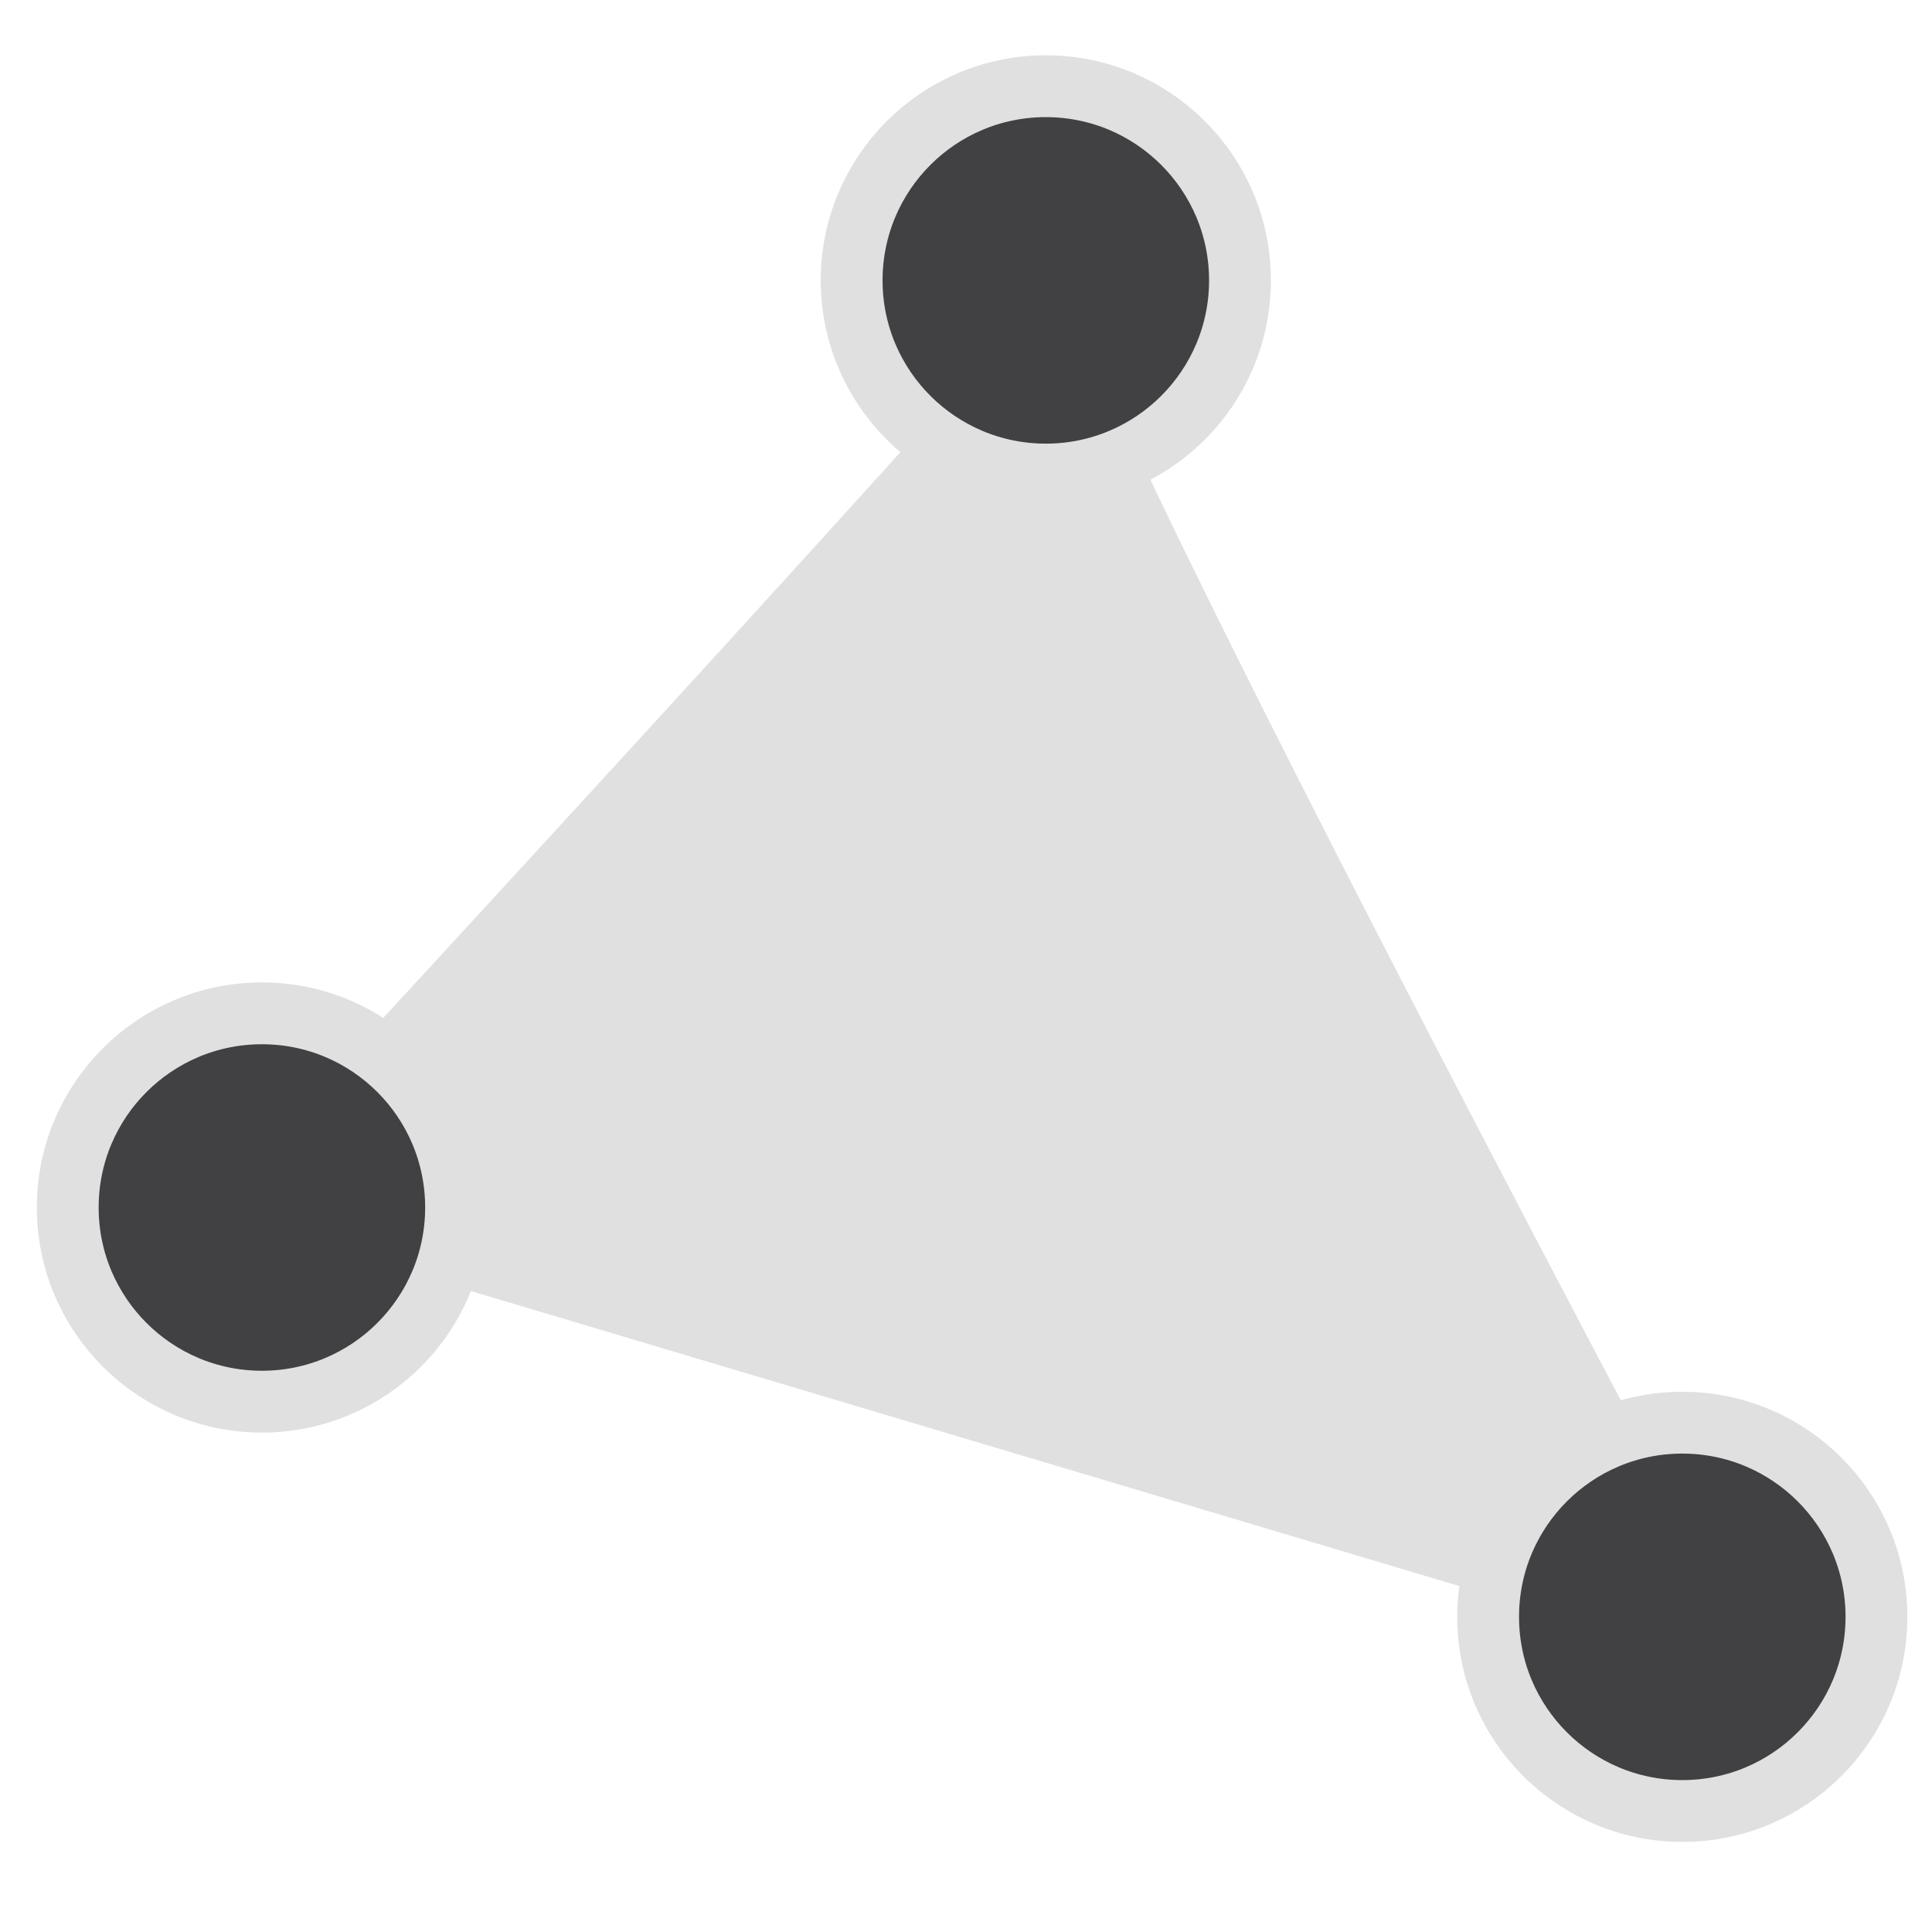
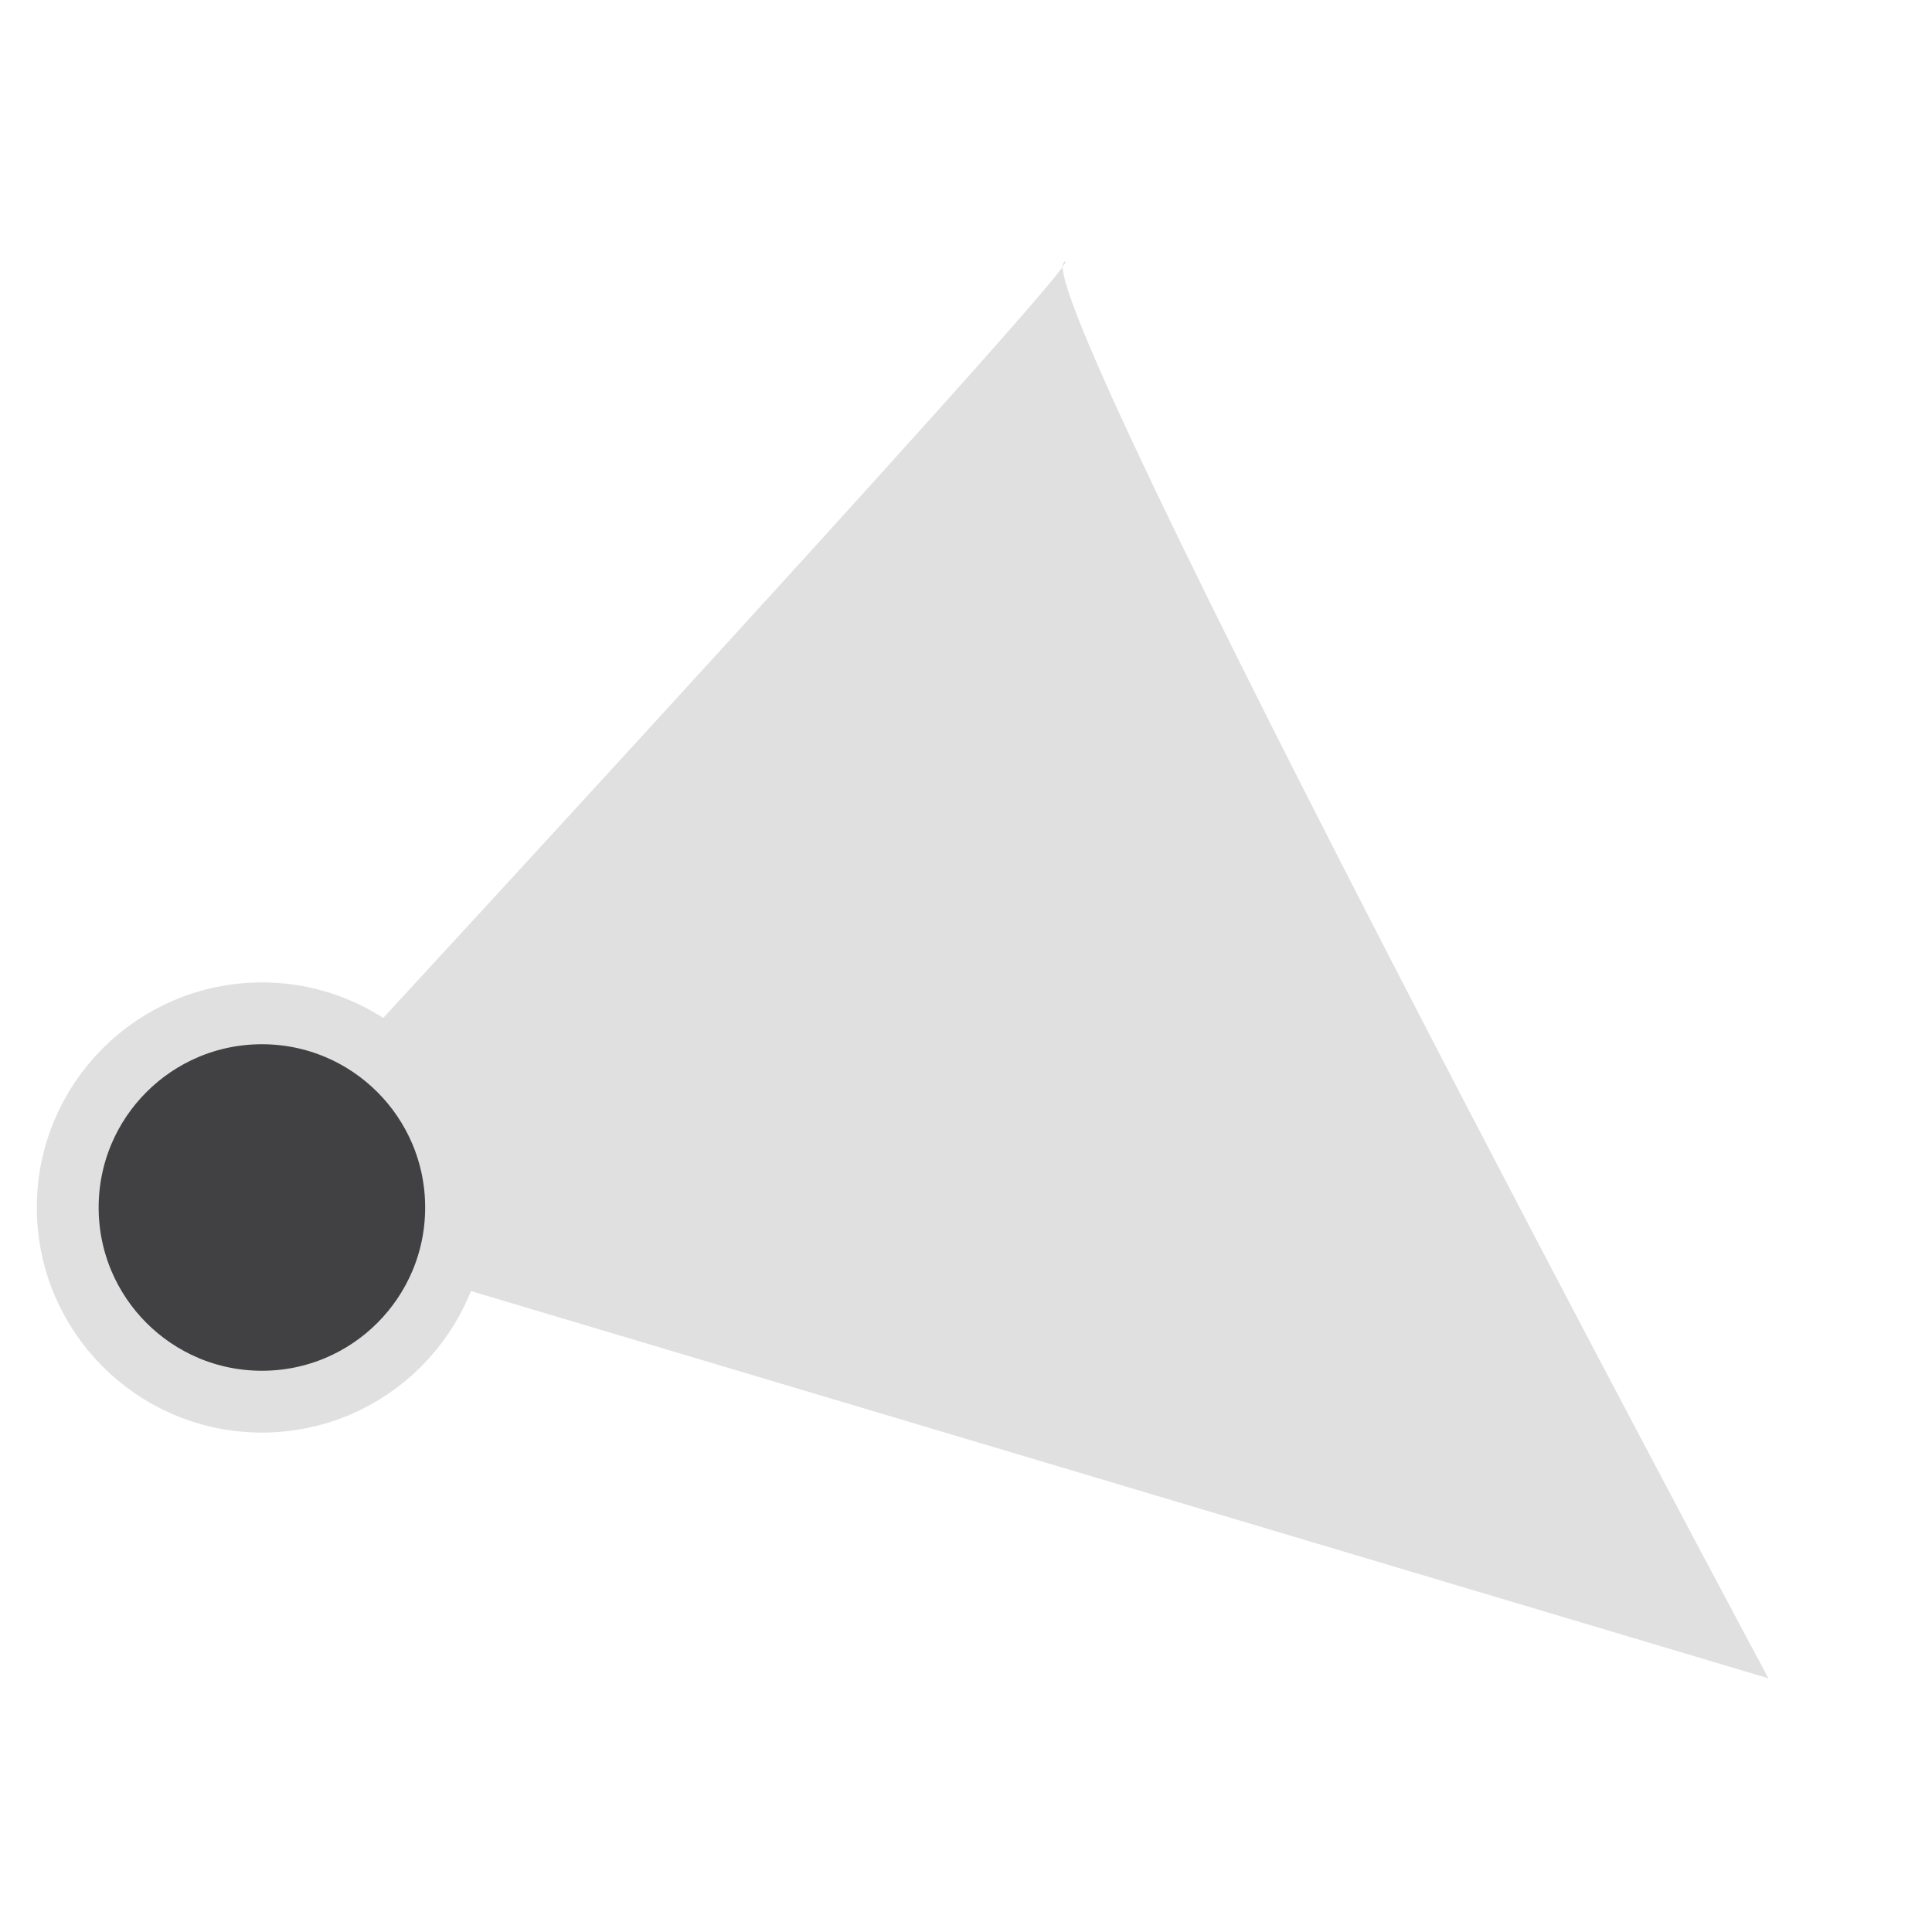
<svg xmlns="http://www.w3.org/2000/svg" height="16" viewBox="0 0 16 16" width="16">
  <g transform="translate(-26.001 -1046.268)">
-     <path d="m27.696 1056.302s7.458-8.068 7.119-7.864 5.831 11.729 5.831 11.729z" fill="#e0e0e0" />
+     <path d="m27.696 1056.302s7.458-8.068 7.119-7.864 5.831 11.729 5.831 11.729" fill="#e0e0e0" />
    <g fill="#414042" stroke="#e0e0e0" stroke-width=".512">
-       <circle cx="34.662" cy="1048.59" r="1.608" />
-       <circle cx="39.933" cy="1059.658" r="1.608" />
      <circle cx="28.17" cy="1056.268" r="1.608" />
    </g>
  </g>
</svg>